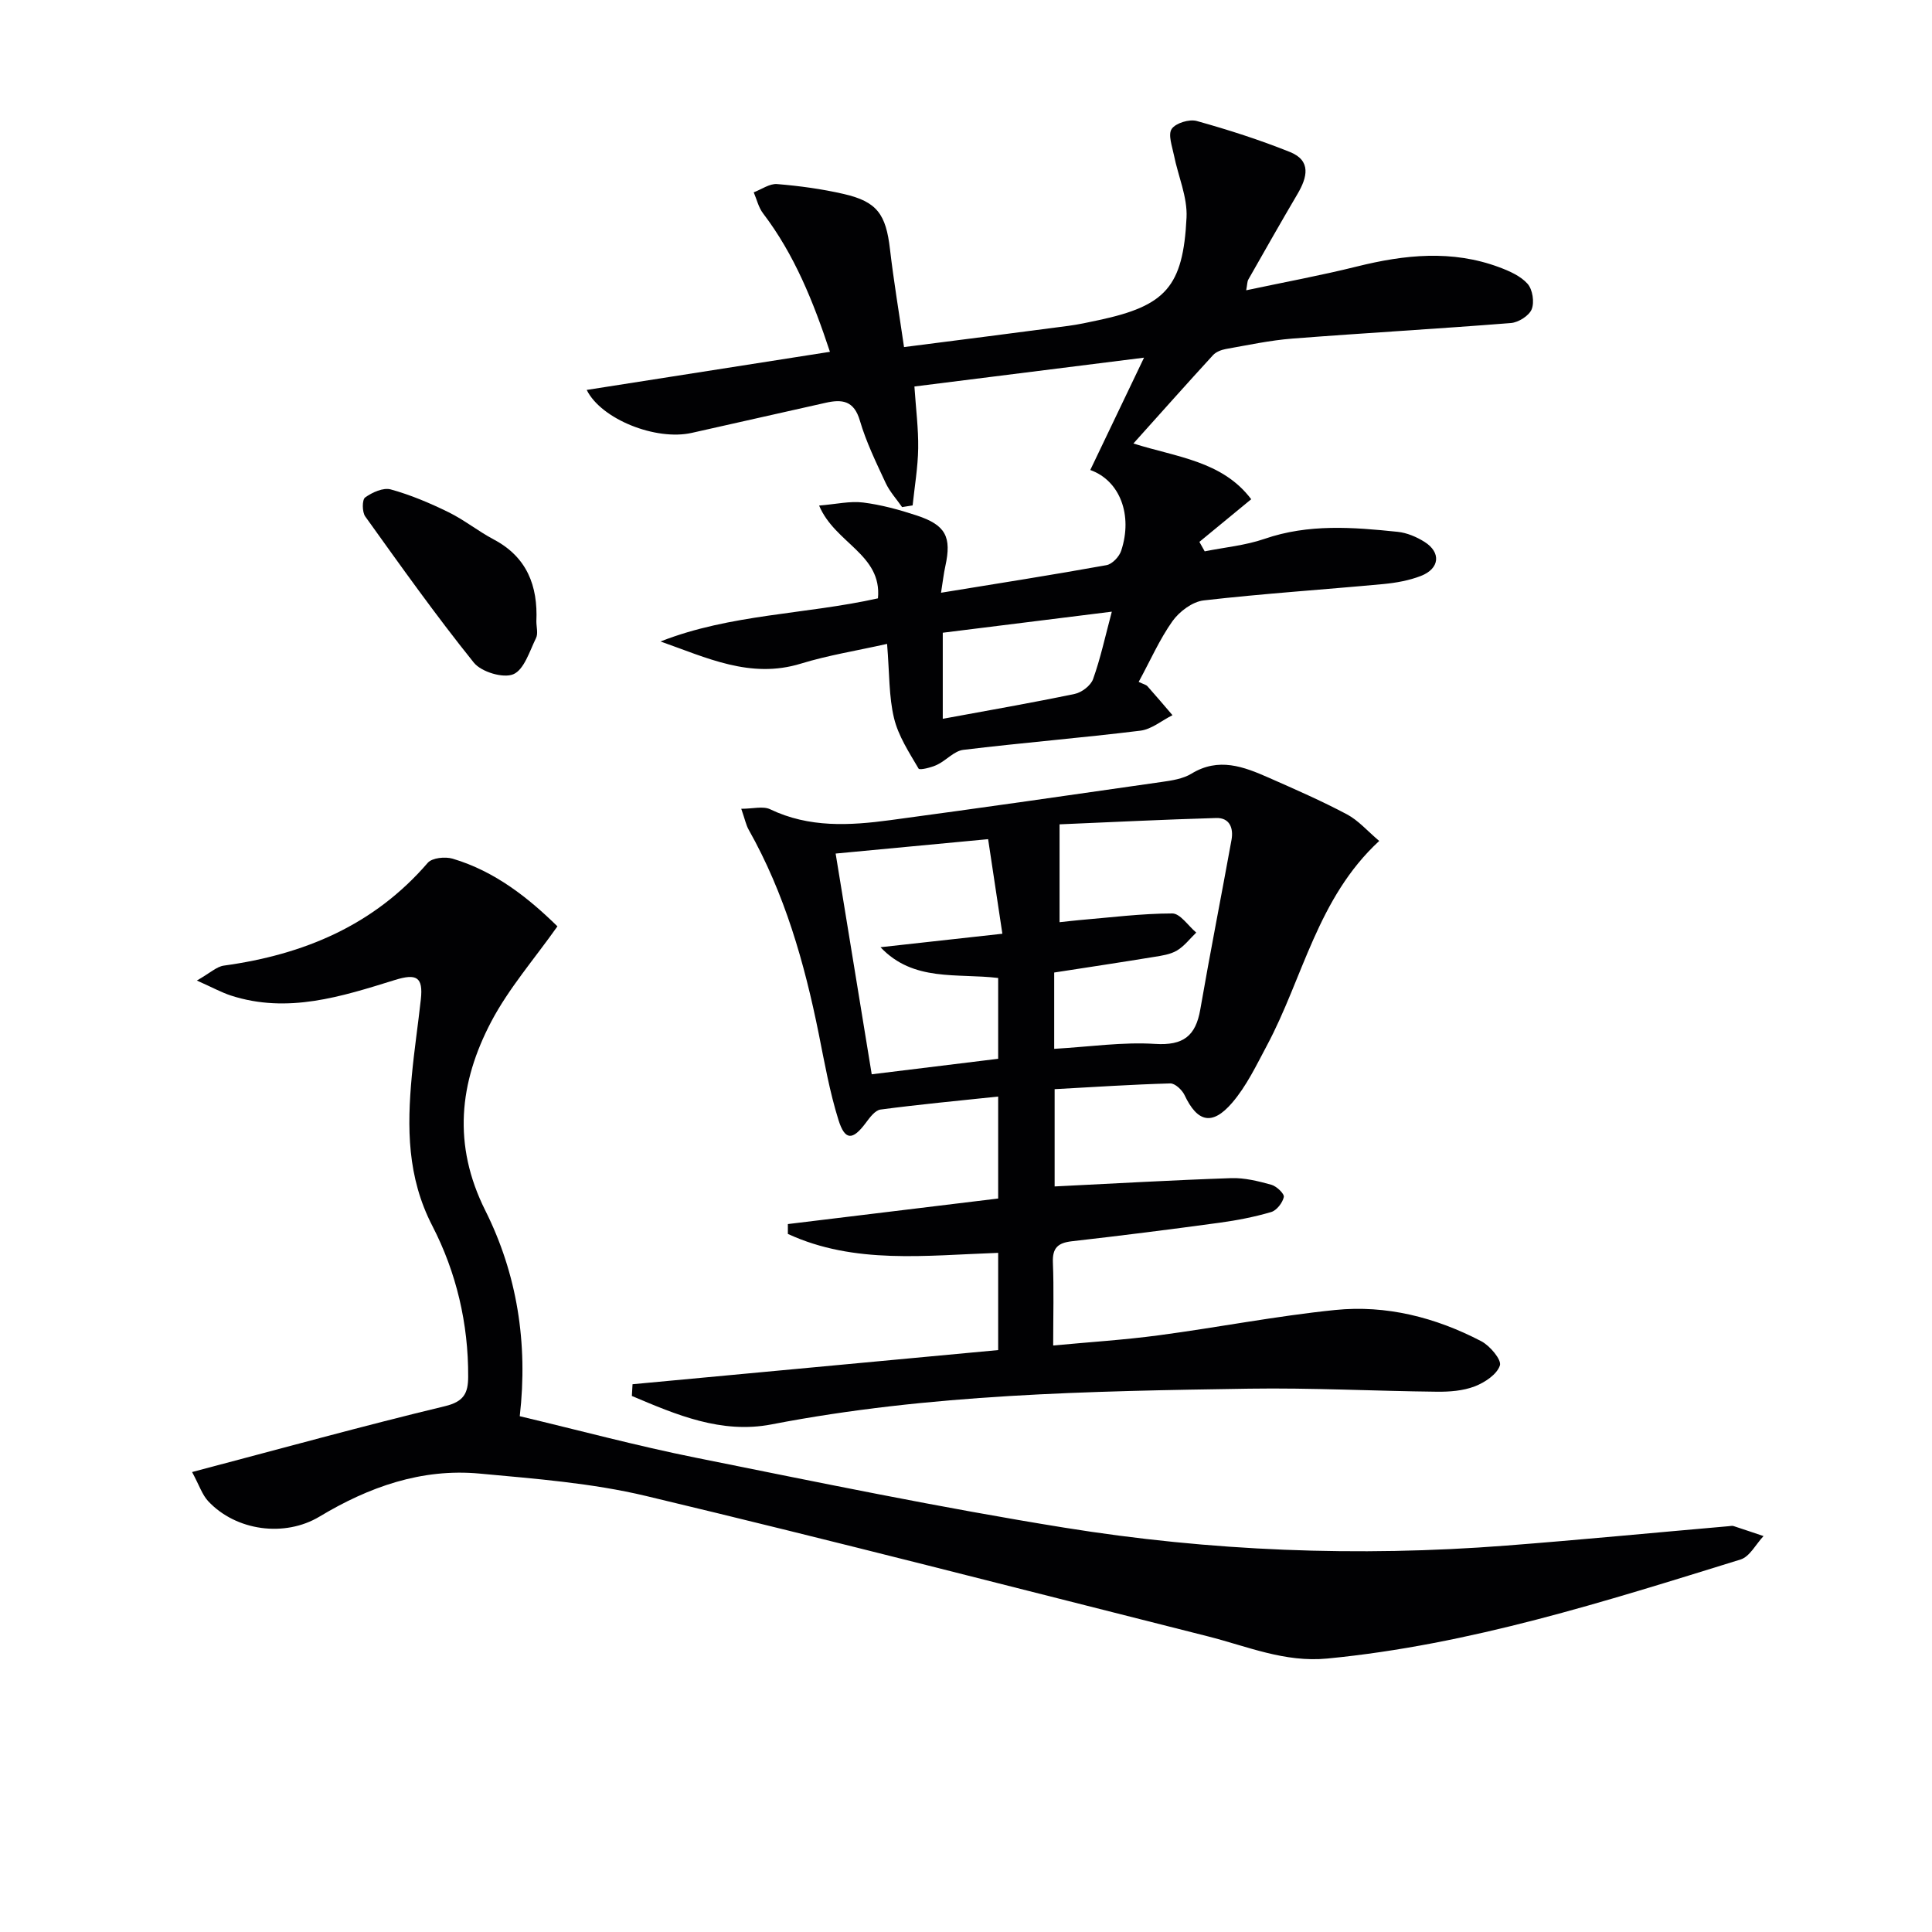
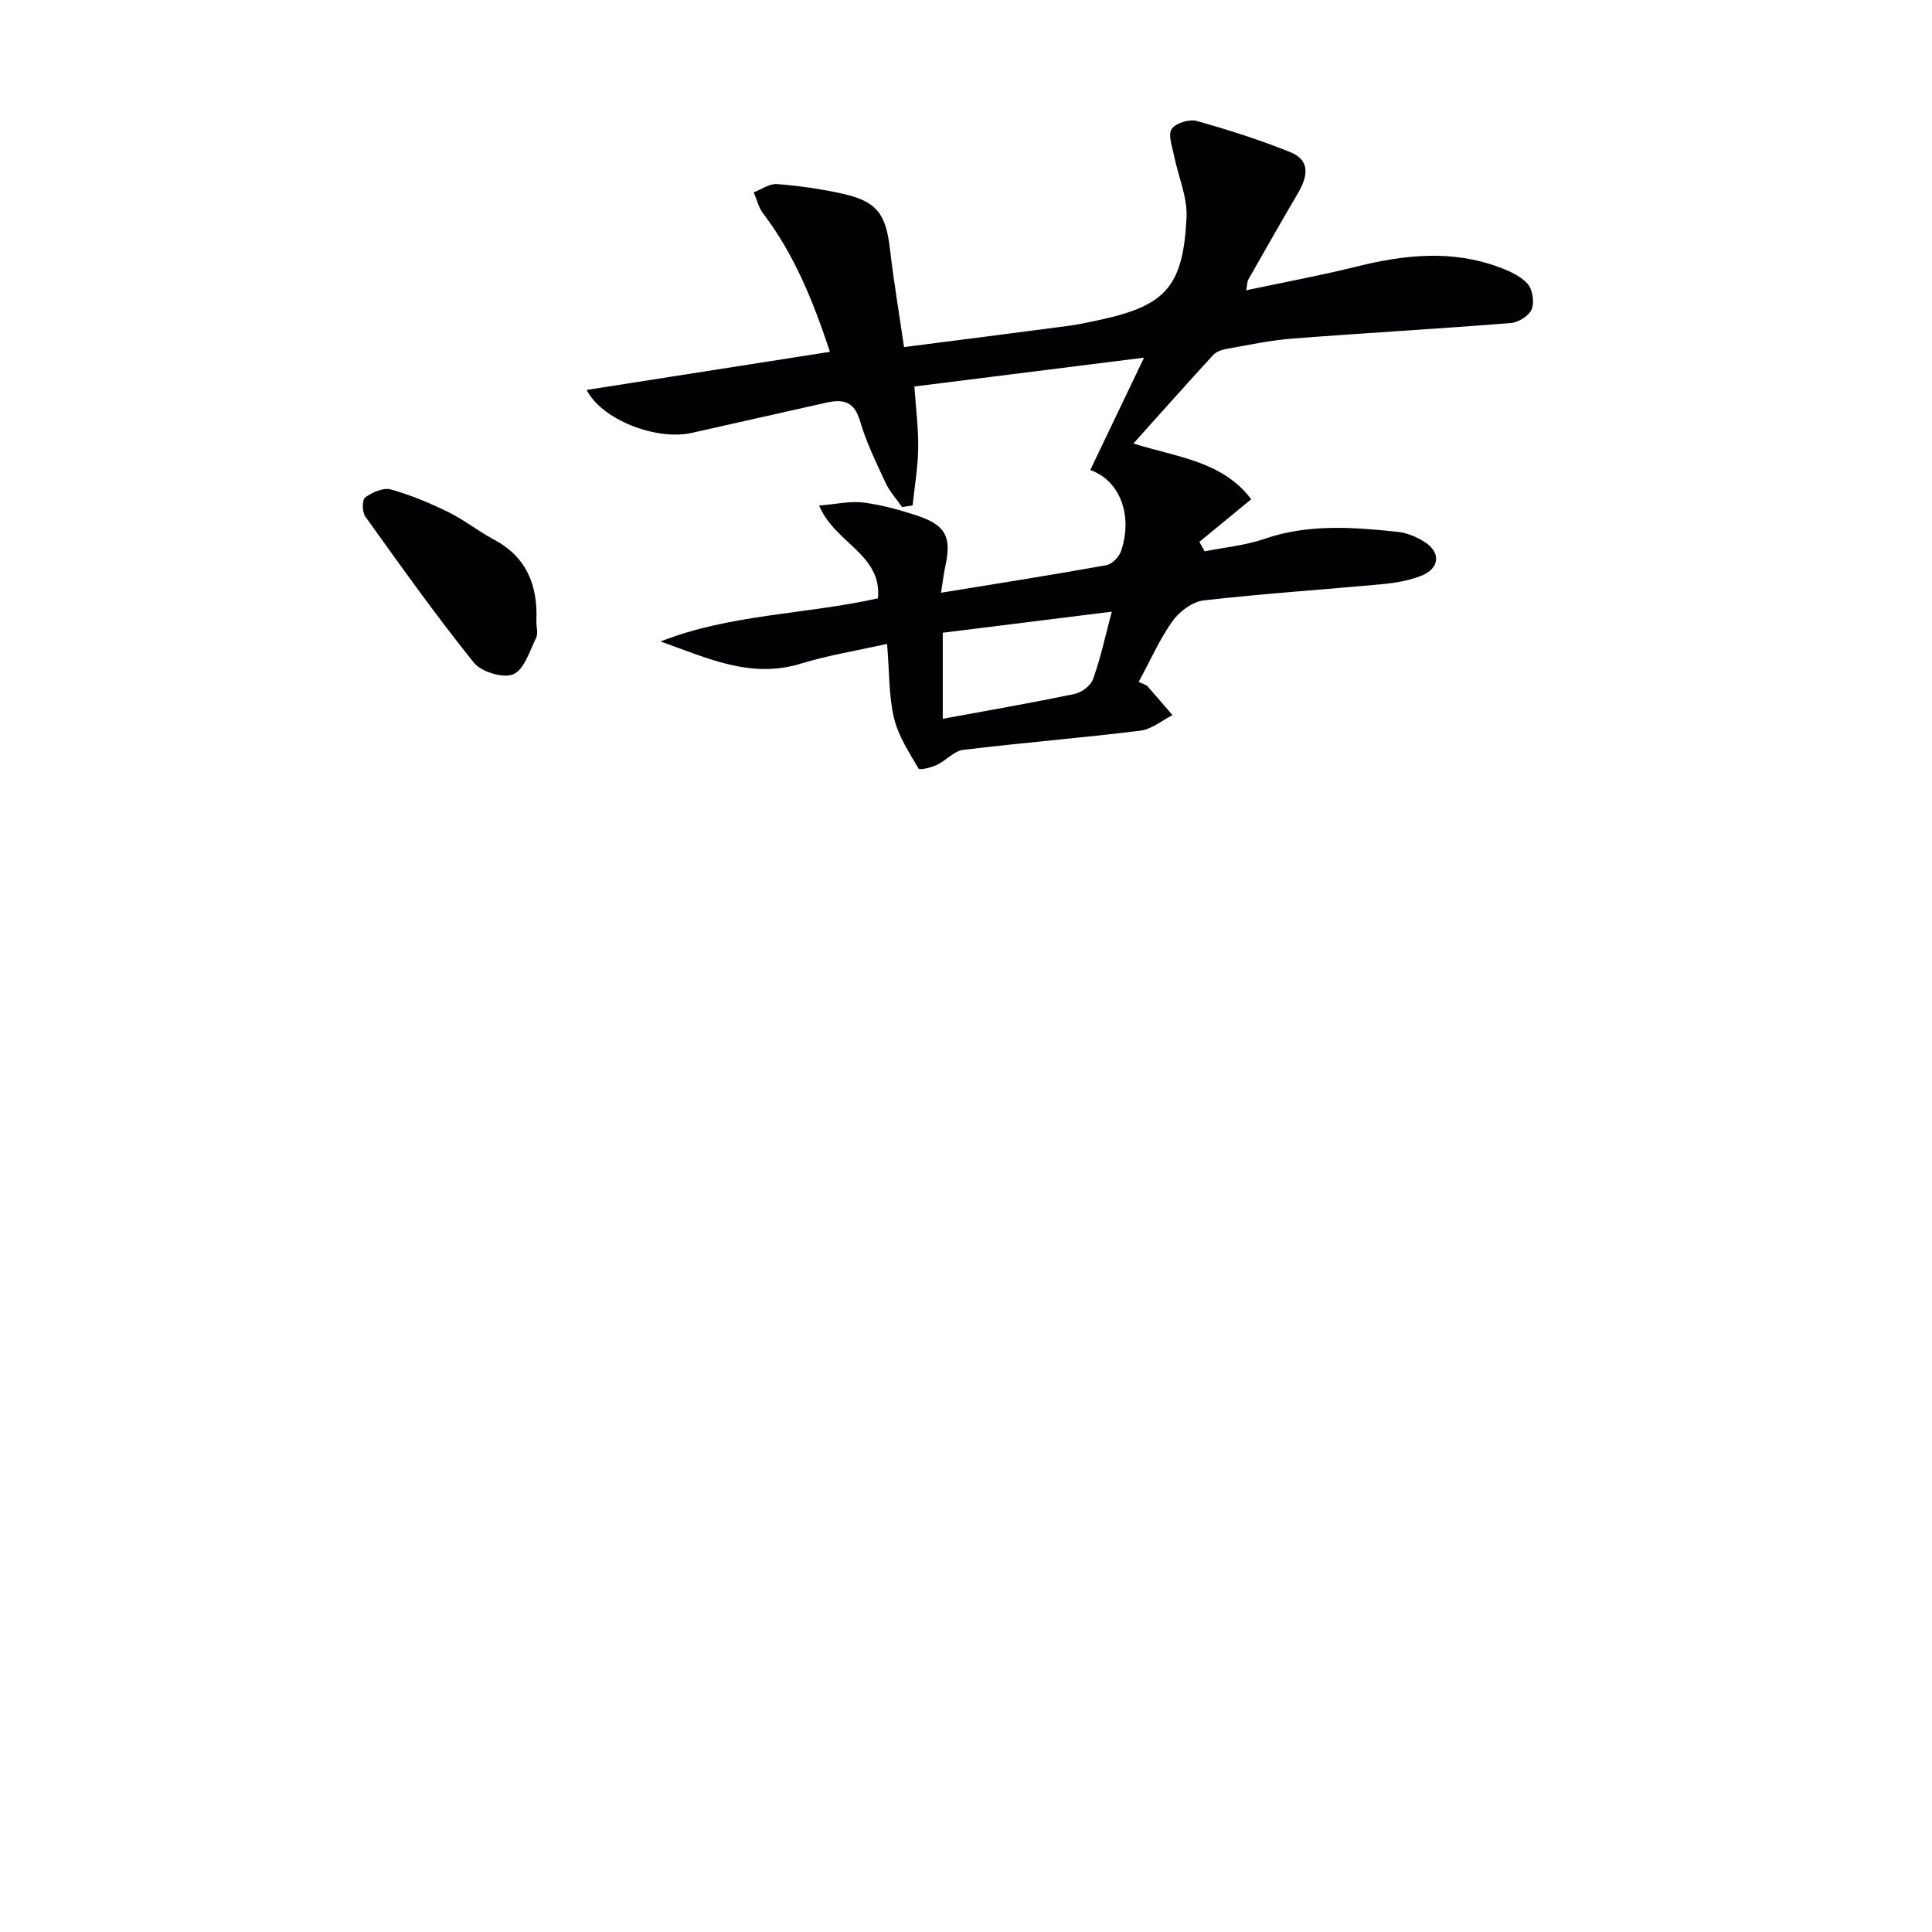
<svg xmlns="http://www.w3.org/2000/svg" enable-background="new 0 0 400 400" viewBox="0 0 400 400">
  <g fill="#010103">
-     <path d="m130.96 286.59c25.15-2.35 50.3-4.7 75.7-7.07 0-6.67 0-13.24 0-20.13-14.9.51-29.74 2.45-43.54-3.92 0-.68 0-1.36 0-2.04 14.49-1.76 28.99-3.52 43.54-5.29 0-7.22 0-13.81 0-21.11-8.34.88-16.36 1.63-24.35 2.69-1.15.15-2.27 1.7-3.11 2.83-2.66 3.55-4.26 3.62-5.6-.66-1.82-5.81-2.89-11.87-4.09-17.86-2.97-14.73-7.06-29.05-14.5-42.24-.55-.97-.77-2.13-1.54-4.34 2.42 0 4.51-.6 5.98.1 8.07 3.87 16.47 3.38 24.89 2.25 18.73-2.52 37.44-5.21 56.15-7.9 2.12-.3 4.43-.65 6.19-1.72 5.62-3.44 10.8-1.46 15.97.82 5.46 2.41 10.94 4.8 16.2 7.59 2.4 1.27 4.3 3.5 6.7 5.52-12.81 11.83-15.75 28.33-23.27 42.39-2.17 4.07-4.21 8.36-7.17 11.81-4.16 4.84-7.22 4.01-9.86-1.58-.51-1.07-1.97-2.45-2.96-2.42-7.94.22-15.87.75-23.94 1.19v20.14c12.38-.61 24.47-1.31 36.58-1.72 2.75-.09 5.6.63 8.29 1.37 1.08.3 2.72 1.87 2.58 2.54-.26 1.2-1.48 2.77-2.62 3.11-3.47 1.02-7.07 1.72-10.67 2.21-10.18 1.39-20.38 2.68-30.6 3.84-2.86.33-4.04 1.36-3.92 4.39.22 5.47.06 10.95.06 17.19 7.56-.71 14.77-1.16 21.92-2.12 12.17-1.62 24.25-3.99 36.45-5.23 10.61-1.08 20.82 1.54 30.27 6.47 1.79.94 4.23 3.84 3.85 5.01-.61 1.86-3.14 3.54-5.23 4.34-2.4.92-5.2 1.13-7.82 1.1-12.98-.14-25.96-.83-38.93-.63-33.07.51-66.14 1.08-98.79 7.39-10.44 2.02-19.75-1.99-28.95-5.88.04-.82.09-1.62.14-2.43zm87.3-69.44c7.32-.42 14.15-1.45 20.88-1.02 5.87.37 8.42-1.65 9.37-7.15 2.03-11.72 4.34-23.39 6.46-35.09.44-2.43-.37-4.61-3.17-4.53-11.01.32-22.01.87-32.43 1.31v20.26c1.81-.19 2.94-.33 4.07-.43 6.42-.54 12.85-1.37 19.27-1.38 1.65 0 3.3 2.57 4.96 3.96-1.32 1.27-2.47 2.81-4 3.72-1.37.81-3.13 1.06-4.75 1.32-6.83 1.12-13.68 2.15-20.66 3.23zm-45.25-40.43c2.46 15.04 4.9 30 7.47 45.7 9.24-1.13 17.82-2.19 26.18-3.21 0-6.27 0-11.37 0-16.73-8.5-1.03-17.55.86-24.36-6.37 8.13-.9 16.26-1.8 25.23-2.79-1.03-6.83-2.02-13.39-2.95-19.58-11.09 1.04-20.97 1.97-31.57 2.98z" />
    <path d="m235.75 141.18c.96.46 1.52.57 1.82.9 1.76 1.97 3.46 3.99 5.18 5.99-2.22 1.11-4.34 2.93-6.66 3.21-12.19 1.5-24.45 2.49-36.65 3.97-1.91.23-3.55 2.21-5.45 3.1-1.19.56-3.59 1.16-3.81.78-1.96-3.35-4.19-6.75-5.08-10.44-1.08-4.46-.93-9.22-1.44-15.38-6.23 1.4-12.17 2.34-17.86 4.09-10.46 3.21-19.51-1.24-29.05-4.59 14.51-5.7 30.01-5.58 45.02-8.93.87-9.12-8.91-11.38-12.18-19.21 3.51-.28 6.38-.97 9.11-.63 3.75.47 7.48 1.49 11.09 2.68 6.03 1.99 7.26 4.43 5.93 10.51-.35 1.58-.52 3.19-.89 5.49 11.84-1.93 23.07-3.69 34.25-5.71 1.19-.21 2.65-1.75 3.05-2.99 2.44-7.36-.26-14.53-6.4-16.71 3.54-7.41 7.08-14.79 11.13-23.26-16.67 2.09-32.02 4.02-47.54 5.97.31 4.62.84 8.72.78 12.81-.06 3.94-.74 7.88-1.15 11.81-.73.12-1.46.24-2.18.35-1.15-1.66-2.57-3.2-3.41-5.01-1.96-4.22-4.03-8.45-5.33-12.89-1.22-4.18-3.69-4.47-7.12-3.69-9.22 2.09-18.45 4.13-27.67 6.22-7.43 1.68-18.76-2.81-21.77-8.89 16.69-2.61 33.29-5.21 50.36-7.89-3.44-10.39-7.35-20.13-13.85-28.67-.94-1.23-1.3-2.89-1.93-4.35 1.62-.61 3.29-1.84 4.85-1.71 4.62.38 9.26 1.01 13.78 2.05 6.92 1.59 8.74 4.2 9.58 11.42.76 6.55 1.86 13.07 2.91 20.28 11.76-1.51 22.89-2.92 34-4.39 2.13-.28 4.24-.75 6.35-1.2 13.77-2.95 17.44-6.86 18.14-21.23.21-4.25-1.75-8.6-2.61-12.92-.37-1.83-1.26-4.26-.46-5.43.82-1.21 3.64-2.07 5.18-1.64 6.53 1.82 13.02 3.9 19.3 6.42 4.46 1.79 3.59 5.24 1.57 8.68-3.46 5.87-6.82 11.81-10.19 17.73-.23.4-.2.95-.44 2.22 7.89-1.68 15.48-3.07 22.95-4.93 9.86-2.45 19.65-3.48 29.41.15 2.13.79 4.46 1.82 5.9 3.44 1.04 1.18 1.44 3.8.85 5.27-.54 1.34-2.73 2.72-4.3 2.85-15.07 1.2-30.17 2.05-45.25 3.22-4.62.36-9.2 1.35-13.78 2.16-.93.17-2.02.59-2.64 1.26-5.47 5.96-10.84 12.01-16.49 18.3 8.9 2.83 18.4 3.6 24.39 11.54-3.76 3.09-7.25 5.96-10.73 8.83.37.65.73 1.3 1.1 1.96 4.13-.83 8.42-1.22 12.37-2.58 9.12-3.15 18.34-2.42 27.59-1.46 1.91.2 3.9 1.04 5.55 2.08 3.48 2.19 3.15 5.55-.77 7.06-2.43.94-5.12 1.42-7.73 1.67-12.41 1.16-24.85 1.97-37.23 3.39-2.33.27-5.02 2.29-6.45 4.29-2.68 3.78-4.56 8.1-7 12.58zm-40.56 7.64c9.49-1.75 18.43-3.3 27.31-5.15 1.46-.3 3.33-1.73 3.81-3.07 1.53-4.27 2.49-8.75 3.88-13.96-12.14 1.51-23.53 2.93-35 4.36z" />
-     <path d="m39.77 304.77c18.37-4.84 35.3-9.53 52.37-13.64 3.92-.94 4.78-2.72 4.79-6.08.06-11.03-2.47-21.66-7.42-31.25-5.23-10.12-5.24-20.4-4.25-31.05.49-5.29 1.29-10.56 1.87-15.84.51-4.65-.9-5.4-5.38-4.01-11.05 3.43-22.18 7.02-33.93 3.22-1.94-.63-3.76-1.64-7.06-3.11 2.72-1.55 4.07-2.88 5.58-3.09 16.53-2.27 31.05-8.33 42.22-21.28.9-1.04 3.6-1.32 5.15-.86 8.85 2.62 15.81 8.24 21.7 14.01-4.76 6.74-10.06 12.81-13.71 19.74-6.62 12.6-8.04 25.48-1.22 39.1 6.55 13.09 8.87 27.4 7.13 42.58 12.24 2.91 24.24 6.14 36.39 8.58 25.37 5.1 50.73 10.36 76.27 14.48 30.29 4.89 60.88 6.1 91.52 3.73 15.39-1.19 30.76-2.68 46.15-4.02.33-.03.7-.12.99-.02 2.07.67 4.13 1.38 6.19 2.07-1.57 1.66-2.85 4.26-4.76 4.85-28.06 8.68-56.04 17.65-85.53 20.5-8.86.86-16.57-2.52-24.71-4.58-38.76-9.78-77.47-19.79-116.35-29.07-11.22-2.68-22.92-3.57-34.46-4.64-12.01-1.12-22.94 2.76-33.15 8.9-7.21 4.33-17.28 2.99-23.06-3.19-1.24-1.33-1.83-3.25-3.33-6.03z" />
    <path d="m111.05 128.65c0 1.16.39 2.52-.07 3.45-1.33 2.71-2.47 6.56-4.71 7.5-2.1.88-6.63-.49-8.17-2.41-7.87-9.79-15.16-20.05-22.48-30.26-.66-.92-.67-3.48-.02-3.94 1.46-1.05 3.75-2.09 5.3-1.66 4.11 1.13 8.11 2.83 11.95 4.71 3.26 1.6 6.15 3.94 9.37 5.65 6.89 3.64 9.16 9.61 8.83 16.96z" />
  </g>
</svg>